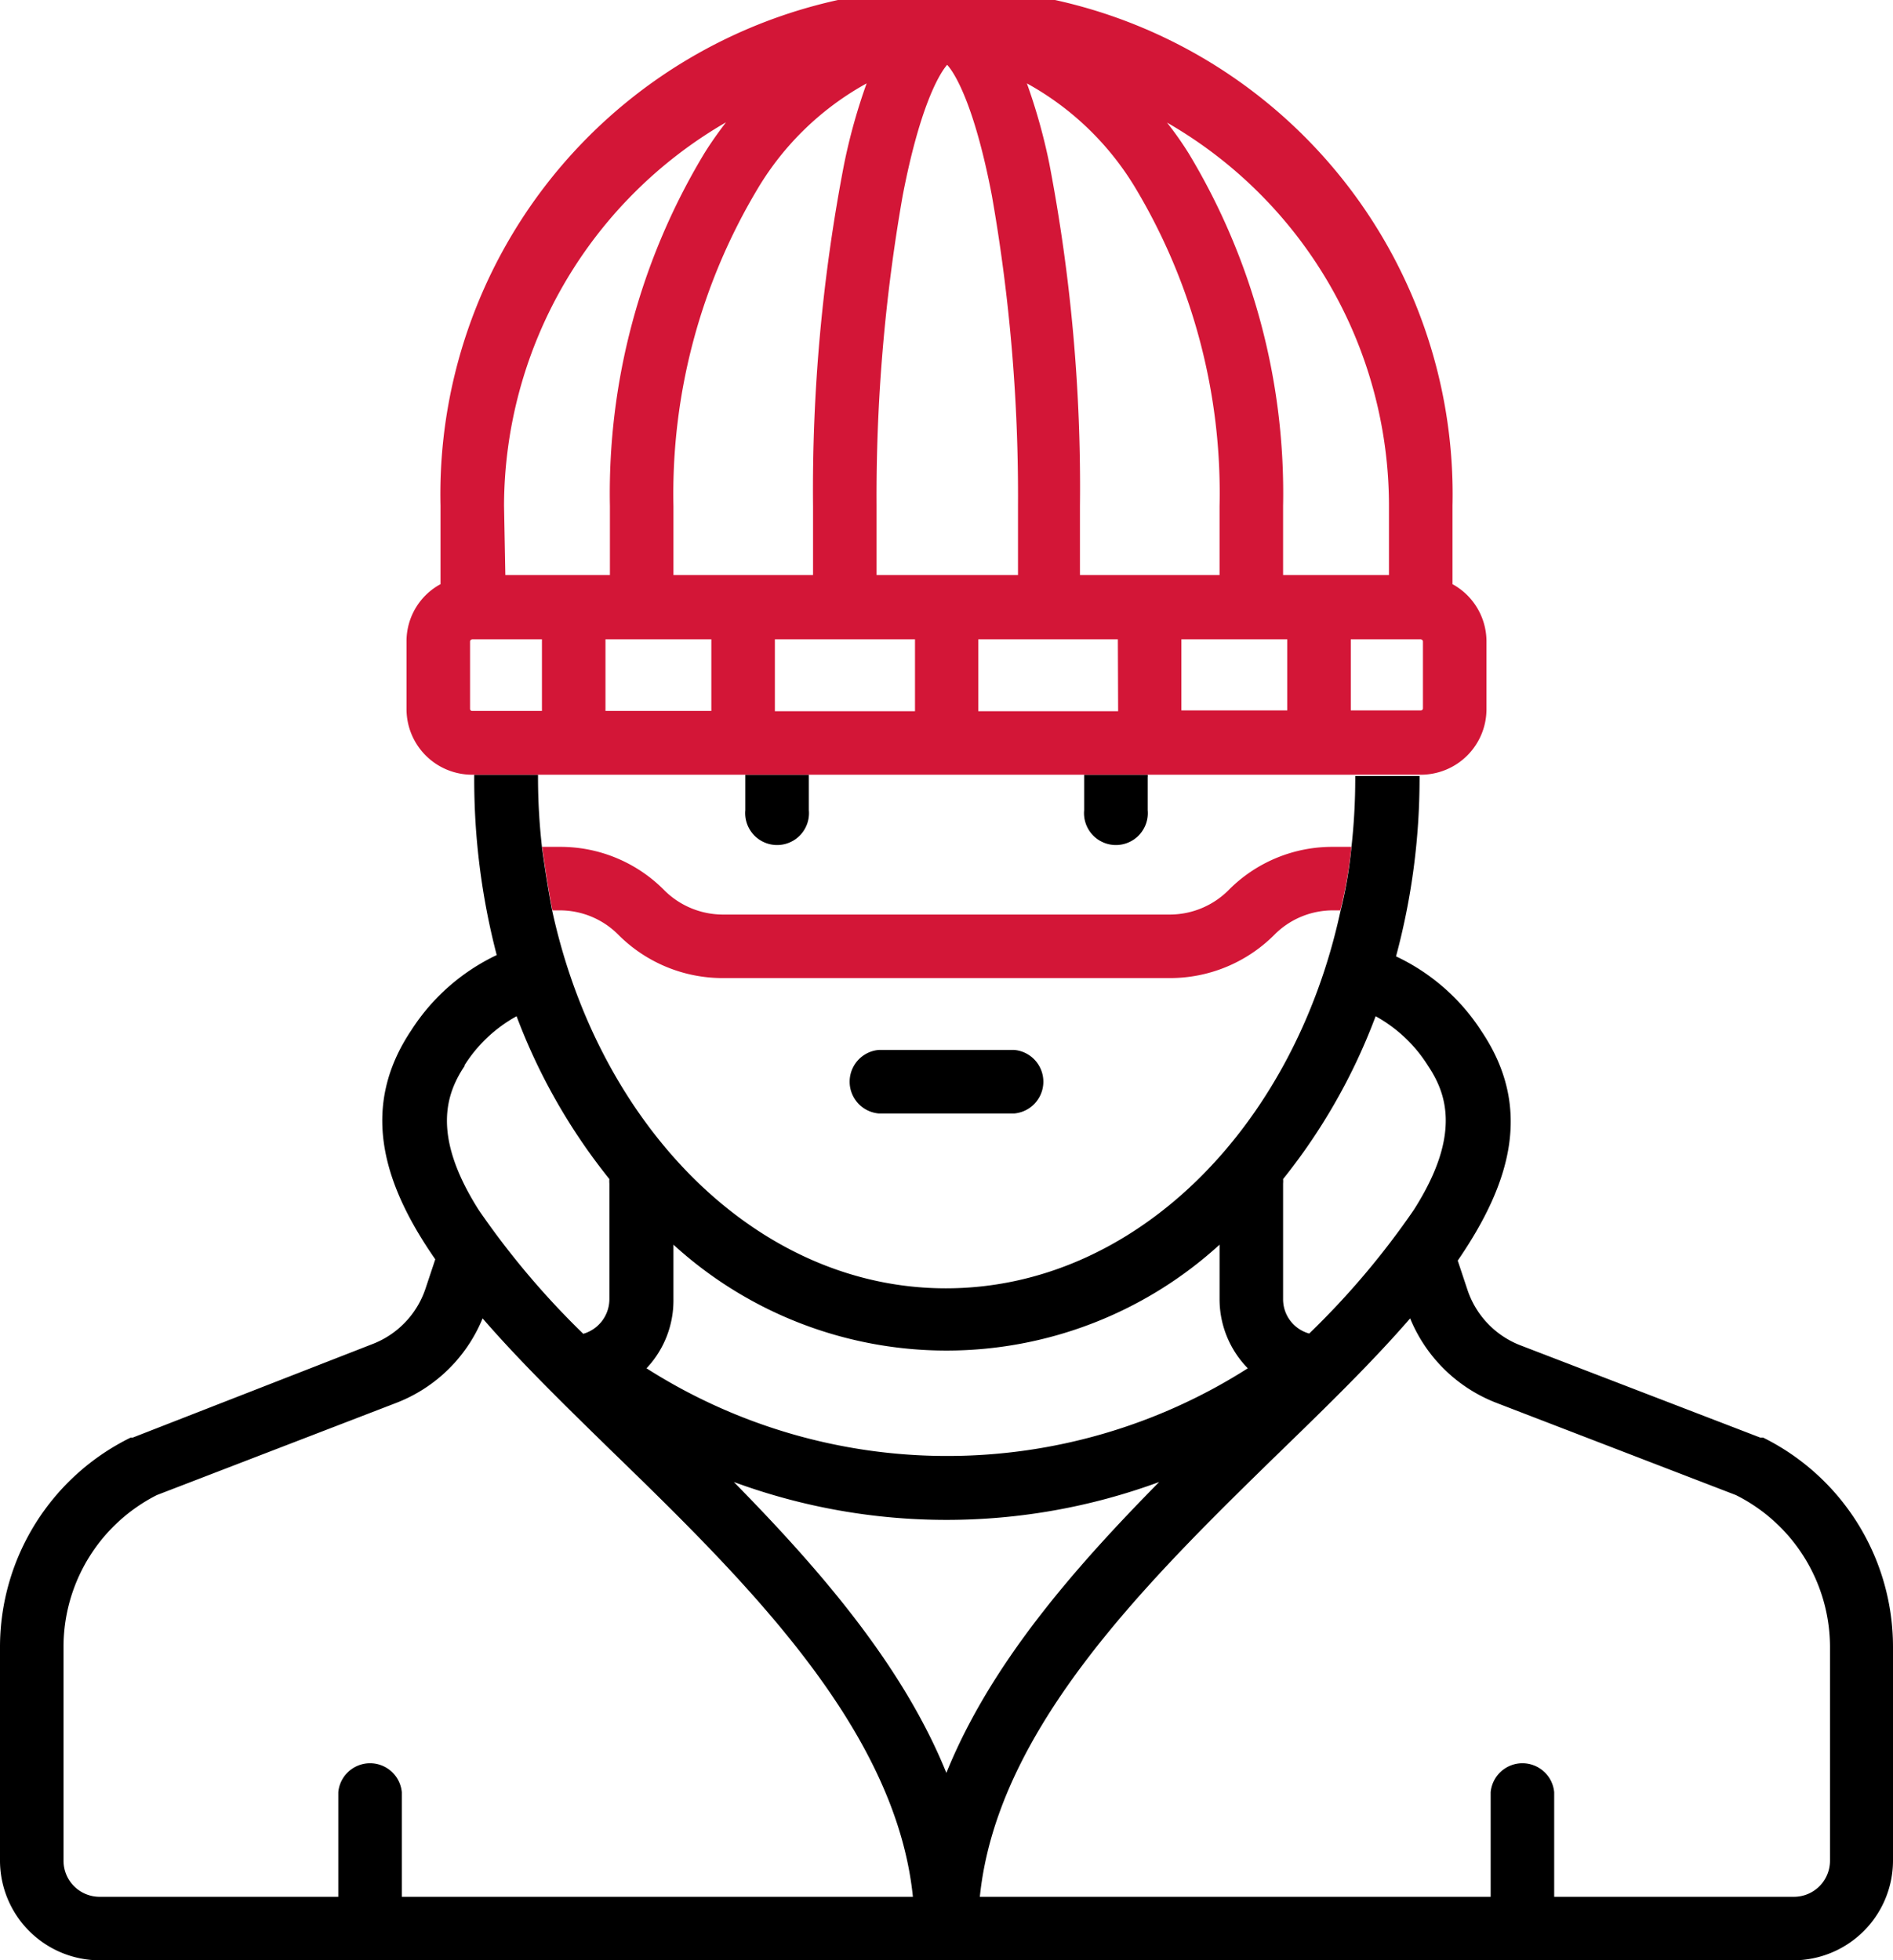
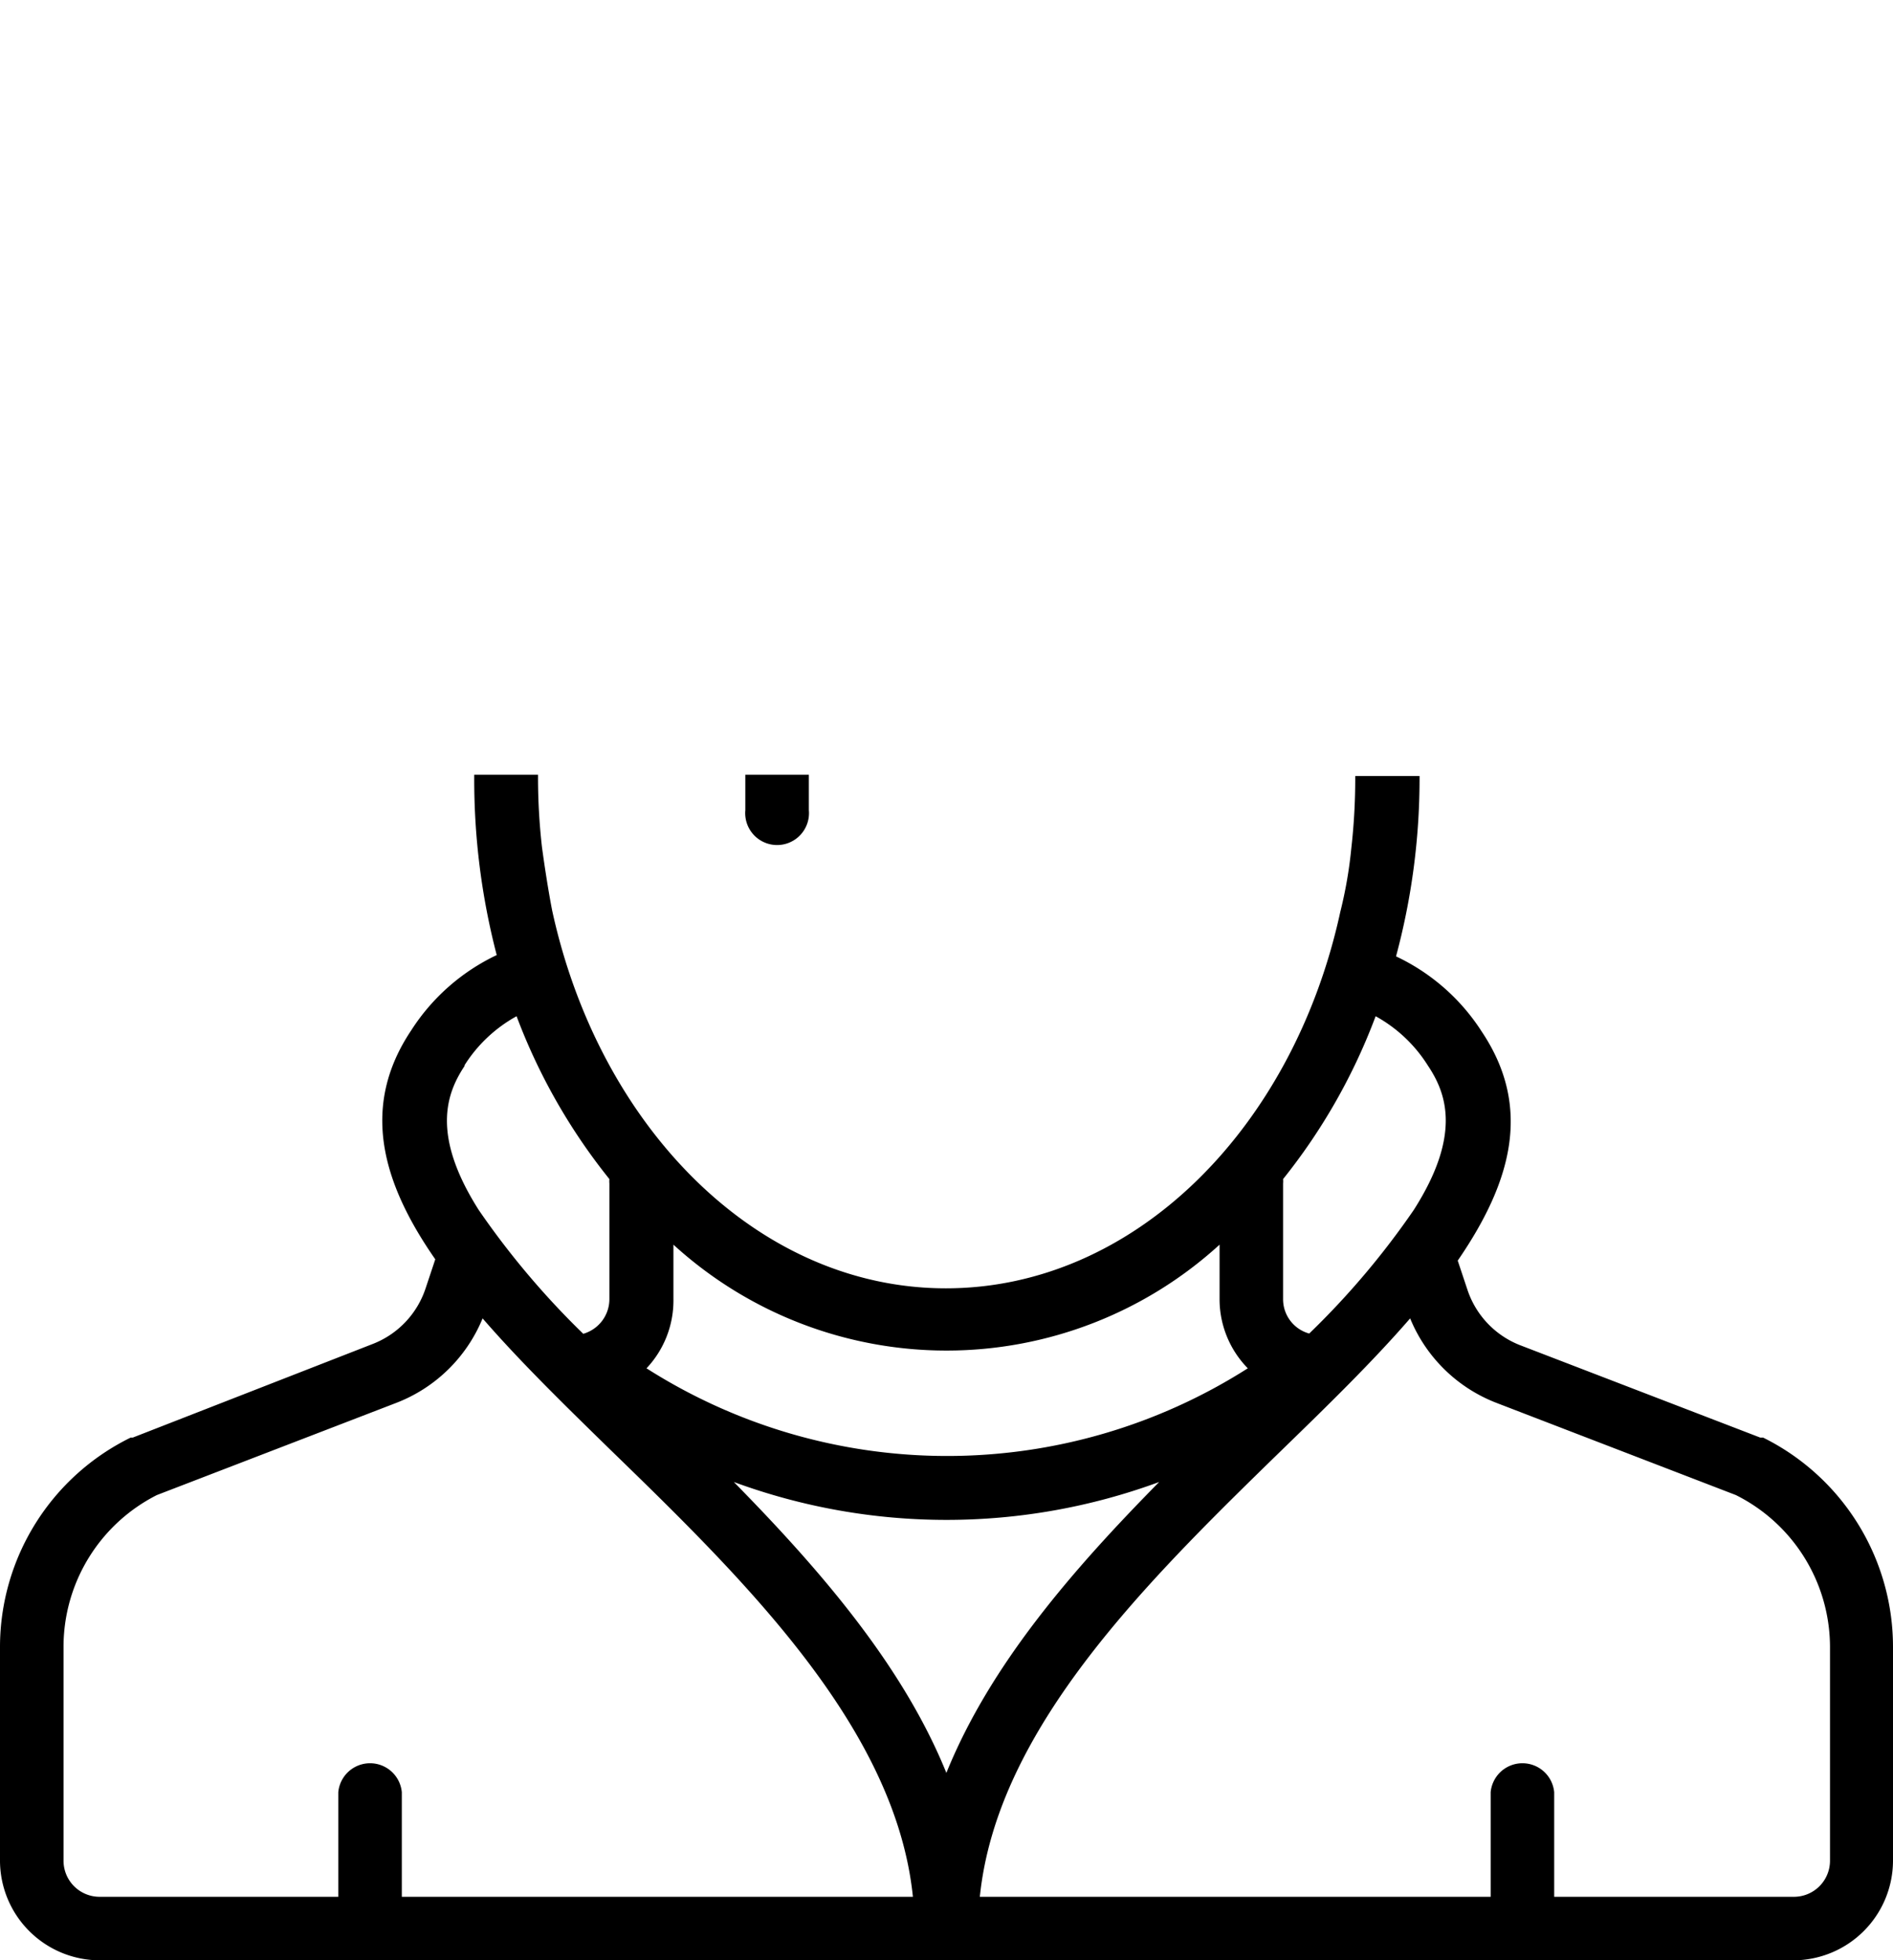
<svg xmlns="http://www.w3.org/2000/svg" viewBox="0 0 72.41 75">
  <defs>
    <style>.cls-1{fill:#d31637;}</style>
  </defs>
  <title>Kradez</title>
  <g id="Vrstva_2" data-name="Vrstva 2">
    <g id="Produkt_-_Max_Domov" data-name="Produkt - Max Domov">
      <g id="Kradez">
-         <path d="M33.61,42.6H38.8a1.22,1.22,0,0,0,0-2.43H33.61a1.22,1.22,0,0,0,0,2.43Z" />
        <path d="M28.51,31a1.22,1.22,0,1,0,2.43,0V29.64H28.51V31Z" />
        <path d="M67.44,55l-.11,0-9.2-3.54a3.44,3.44,0,0,1-2-2.12l-.37-1.11c2.06-3,2.86-5.86.92-8.76a7.88,7.88,0,0,0-3.28-2.88,26.16,26.16,0,0,0,.9-6.81v-.09H51.84v.09a23.63,23.63,0,0,1-.15,2.67h0a16.56,16.56,0,0,1-.42,2.43h0c-1.8,8.29-7.88,14.41-15.09,14.41S22.92,43.12,21.12,34.83h0c-.16-.83-.3-1.76-.39-2.43h0a23.63,23.63,0,0,1-.15-2.67v-.09H18.14v.09A26.59,26.59,0,0,0,19,36.54a7.91,7.91,0,0,0-3.27,2.88c-1.94,2.9-1.14,5.8.92,8.76l-.37,1.11a3.44,3.44,0,0,1-2,2.12L5.08,55,5,55a8.93,8.93,0,0,0-5,8v8.15A3.82,3.82,0,0,0,3.81,75H68.6a3.82,3.82,0,0,0,3.81-3.81V63A8.94,8.94,0,0,0,67.44,55ZM52.62,38.88a5.48,5.48,0,0,1,2,1.89c.71,1.06,1.29,2.65-.54,5.52a30.81,30.81,0,0,1-4,4.73,1.36,1.36,0,0,1-1-1.32V45.28a1,1,0,0,0,0-.17A22.65,22.65,0,0,0,52.62,38.88ZM25.76,49.7V47.62a15.49,15.49,0,0,0,20.89,0V49.7a3.78,3.78,0,0,0,1.08,2.65,21.39,21.39,0,0,1-23,0A3.78,3.78,0,0,0,25.76,49.7Zm-8-8.93a5.48,5.48,0,0,1,2-1.89,22.65,22.65,0,0,0,3.55,6.23,1,1,0,0,0,0,.17V49.7a1.38,1.38,0,0,1-1,1.33,31.32,31.32,0,0,1-4-4.74C16.49,43.42,17.07,41.83,17.78,40.77Zm-2.39,31.8v-4a1.22,1.22,0,0,0-2.43,0v4H3.81a1.38,1.38,0,0,1-1.38-1.38V63A6.51,6.51,0,0,1,6,57.2l9.14-3.52a5.84,5.84,0,0,0,3.32-3.24c1.43,1.65,3.13,3.31,4.86,5,5.15,5,10.94,10.66,11.6,17.13ZM28.07,56.7a23.55,23.55,0,0,0,16.27,0c-3.32,3.37-6.47,7-8.14,11.13C34.54,63.73,31.38,60.07,28.07,56.7ZM70,71.19a1.38,1.38,0,0,1-1.38,1.38H59.45v-4a1.22,1.22,0,0,0-2.43,0v4H37.48c.66-6.47,6.45-12.12,11.59-17.13,1.74-1.69,3.44-3.35,4.87-5a5.84,5.84,0,0,0,3.32,3.24L66.4,57.2A6.51,6.51,0,0,1,70,63Z" />
-         <path d="M41.47,29.64h0V31a1.22,1.22,0,1,0,2.43,0V29.73a.28.28,0,0,0,0-.09H41.47Z" />
-         <path class="cls-1" d="M47,34.05a3.18,3.18,0,0,1-2.27.94H27.67a3.18,3.18,0,0,1-2.27-.94,5.58,5.58,0,0,0-4-1.65h-.66c.09.67.23,1.6.39,2.43h.27a3.15,3.15,0,0,1,2.26.94,5.63,5.63,0,0,0,4,1.65H44.74a5.63,5.63,0,0,0,4-1.65A3.15,3.15,0,0,1,51,34.83h.27a16.56,16.56,0,0,0,.42-2.43H51A5.57,5.57,0,0,0,47,34.05Z" />
-         <path class="cls-1" d="M55.56,22.35v-3a19.36,19.36,0,1,0-38.71,0v3a2.48,2.48,0,0,0-1.3,2.19v2.59a2.51,2.51,0,0,0,2.51,2.51H54.35a2.51,2.51,0,0,0,2.51-2.51V24.54A2.5,2.5,0,0,0,55.56,22.35Zm-2.43-3V22H49.08V19.36A25.18,25.18,0,0,0,45.47,5.87a13,13,0,0,0-.83-1.18A16.92,16.92,0,0,1,53.13,19.36Zm-19.6,0a66.34,66.34,0,0,1,1-11.87c.63-3.27,1.35-4.6,1.7-5,.35.38,1.08,1.71,1.71,5a66.34,66.34,0,0,1,1,11.87V22H33.53Zm-14.25,0A17,17,0,0,1,27.77,4.68c-.29.38-.57.77-.83,1.19a25.18,25.18,0,0,0-3.61,13.49V22h-4Zm1.45,7.85H18.06a.08.08,0,0,1-.08-.08V24.54a.09.09,0,0,1,.08-.08h2.67Zm6.48,0H23.16V24.46h4.05ZM25.76,22V19.36A22.72,22.72,0,0,1,29,7.19a11.07,11.07,0,0,1,4.15-4,22.34,22.34,0,0,0-.86,3.08A65.69,65.69,0,0,0,31.1,19.36V22ZM35,27.21H29.64V24.46H35Zm7.77,0H37.42V24.46h5.34ZM41.31,22V19.36A65.69,65.69,0,0,0,40.14,6.27a22.34,22.34,0,0,0-.86-3.08,11.07,11.07,0,0,1,4.15,4,22.72,22.72,0,0,1,3.22,12.17V22Zm7.93,5.18H45.19V24.46h4.05Zm5.19-.08a.08.08,0,0,1-.08.08H51.67V24.46h2.68a.09.09,0,0,1,.08.08Z" />
      </g>
    </g>
  </g>
</svg>